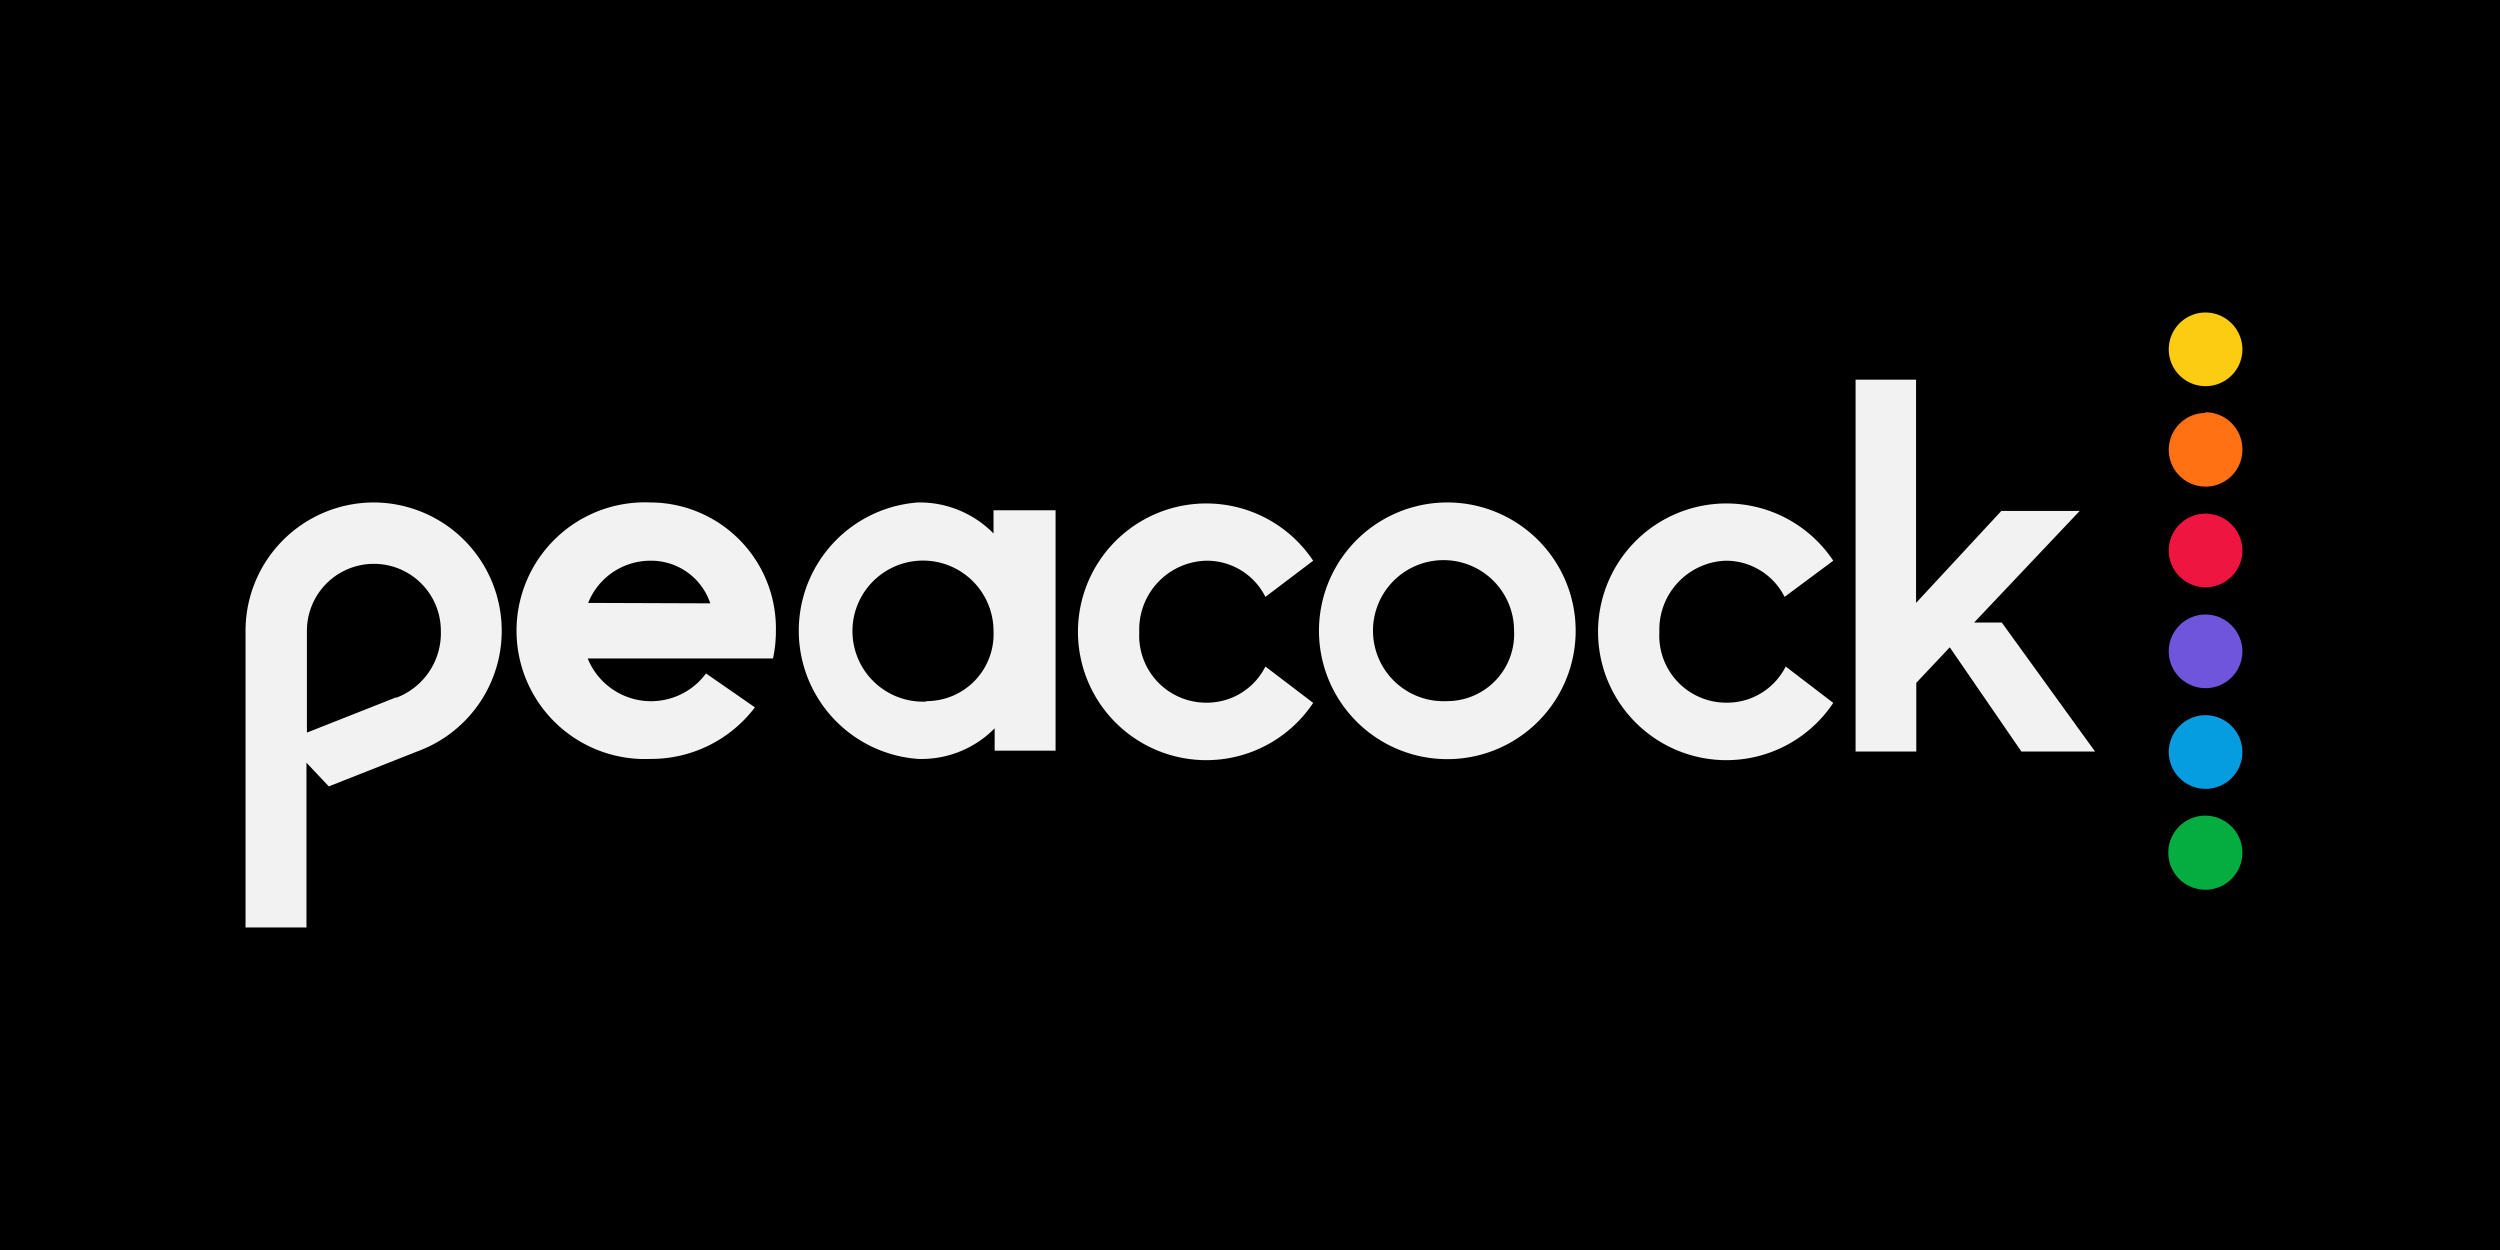
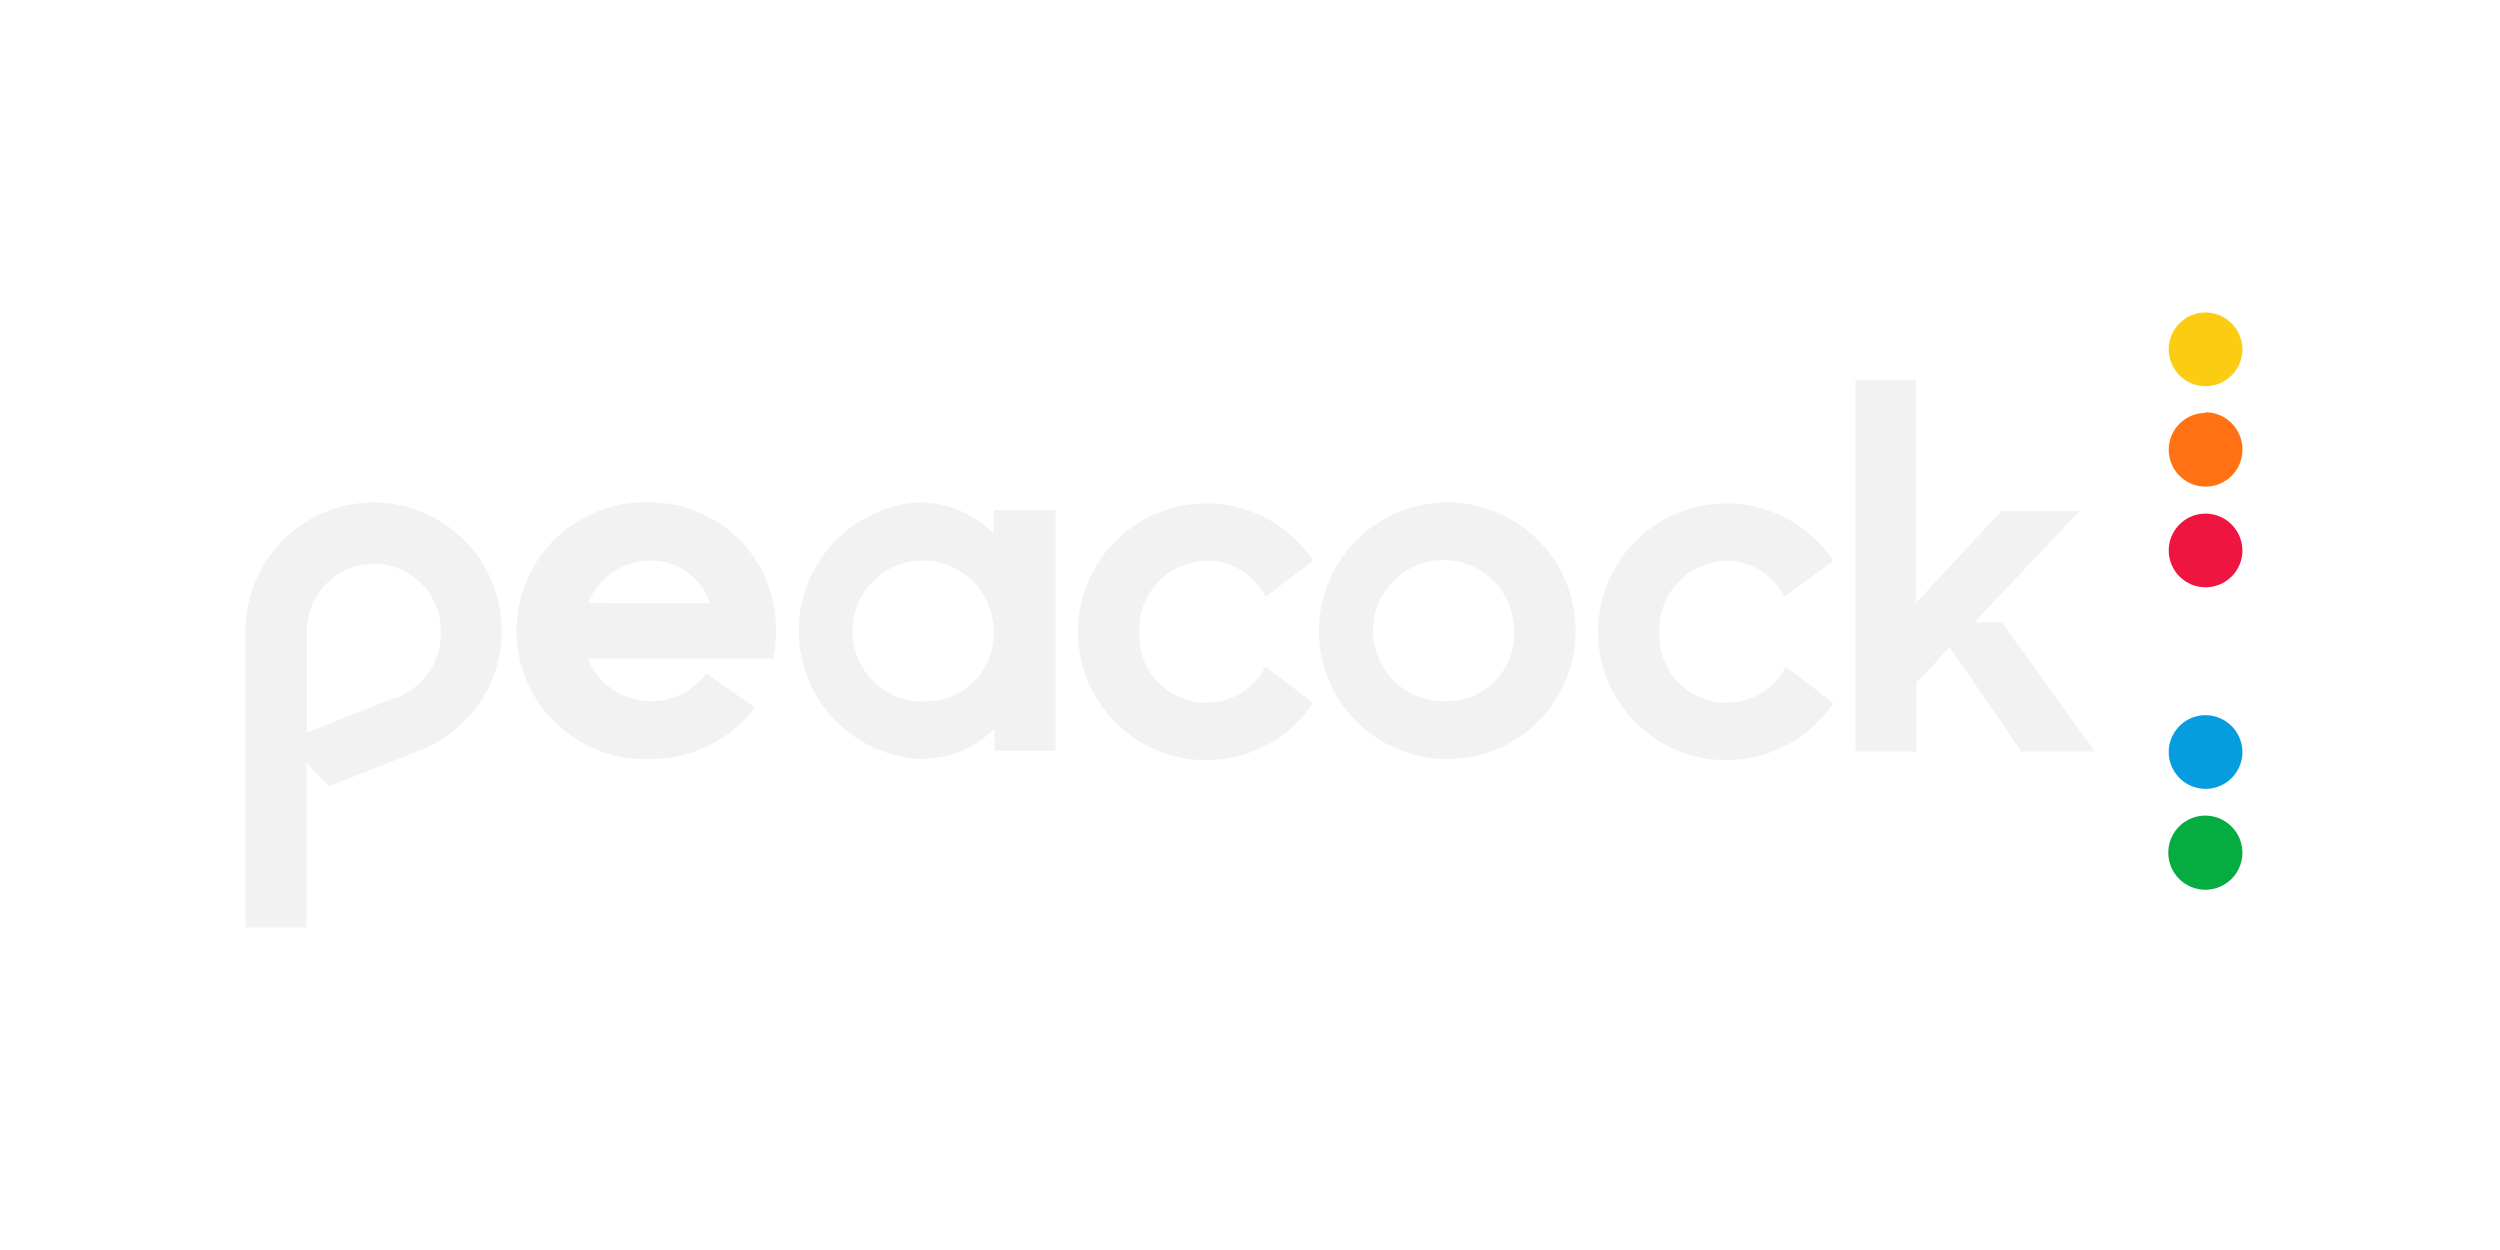
<svg xmlns="http://www.w3.org/2000/svg" width="112" height="56" fill="none">
-   <path fill="#000" d="M0 0h112v56H0z" />
  <path fill="#F2F2F2" d="M16.75 22.51A5.75 5.75 0 0 0 11 28.26v13.29h2.73v-7.38l1 1.06 4-1.58a5.75 5.75 0 0 0-2-11.14zm1 8.73-4 1.58v-4.56a3 3 0 0 1 6 0 3.09 3.09 0 0 1-2 3zm47.08-8.73a5.75 5.75 0 1 0 .02 0zm0 8.9a3.16 3.16 0 1 1 3-3.15 3 3 0 0 1-2.98 3.15zm12.46-6.29a2.94 2.94 0 0 1 2.66 1.62l2.18-1.62a5.75 5.75 0 1 0 0 6.37L80 29.86a2.94 2.94 0 0 1-2.66 1.62 3 3 0 0 1-3-3.16 3.09 3.09 0 0 1 2.95-3.2m-23.25 0a2.93 2.93 0 0 1 2.65 1.62l2.14-1.62a5.75 5.75 0 1 0 0 6.37l-2.14-1.63a2.93 2.93 0 0 1-2.65 1.62 3 3 0 0 1-3-3.16 3.08 3.08 0 0 1 3-3.2m-9.53-1.22a4.64 4.64 0 0 0-3.38-1.39 5.76 5.76 0 0 0 0 11.49 4.61 4.61 0 0 0 3.43-1.37v1h2.73V22.86h-2.78zm-3 7.53a3.16 3.16 0 1 1 3-3.15 3 3 0 0 1-3.02 3.13zm48.17-3.54h-1.24l4.73-5h-3.51l-3.82 4.12v-10h-2.71v16.66h2.72v-3.08l1.5-1.59 3.21 4.67h3.3zm-60.55-5.38a5.75 5.75 0 1 0 0 11.49 5.83 5.83 0 0 0 4.69-2.31l-2.19-1.52a3.06 3.06 0 0 1-5.3-.67h8.3q.133-.613.13-1.24a5.64 5.64 0 0 0-5.63-5.75m-2.78 4.5a3 3 0 0 1 2.78-1.89 2.79 2.79 0 0 1 2.69 1.91z" />
  <path fill="#069DE0" d="M98.8 32.04a1.65 1.65 0 1 0 1.66 1.65 1.66 1.66 0 0 0-1.66-1.65" />
-   <path fill="#6E55DC" d="M98.8 27.53a1.65 1.65 0 1 0 1.66 1.65 1.66 1.66 0 0 0-1.66-1.65" />
  <path fill="#05AC3F" d="M98.8 36.54a1.66 1.66 0 1 0 1.66 1.66 1.666 1.666 0 0 0-1.66-1.66" />
  <path fill="#EF1541" d="M98.8 23.01a1.65 1.65 0 1 0 1.66 1.65 1.66 1.66 0 0 0-1.66-1.65" />
-   <path fill="#FF7112" d="M98.8 18.5a1.65 1.65 0 1 0 1.66 1.62 1.66 1.66 0 0 0-1.66-1.65z" />
+   <path fill="#FF7112" d="M98.8 18.5a1.65 1.65 0 1 0 1.66 1.62 1.66 1.66 0 0 0-1.66-1.65" />
  <path fill="#FCCC12" d="M98.8 14a1.65 1.65 0 1 0 1.66 1.65A1.66 1.66 0 0 0 98.8 14" />
</svg>